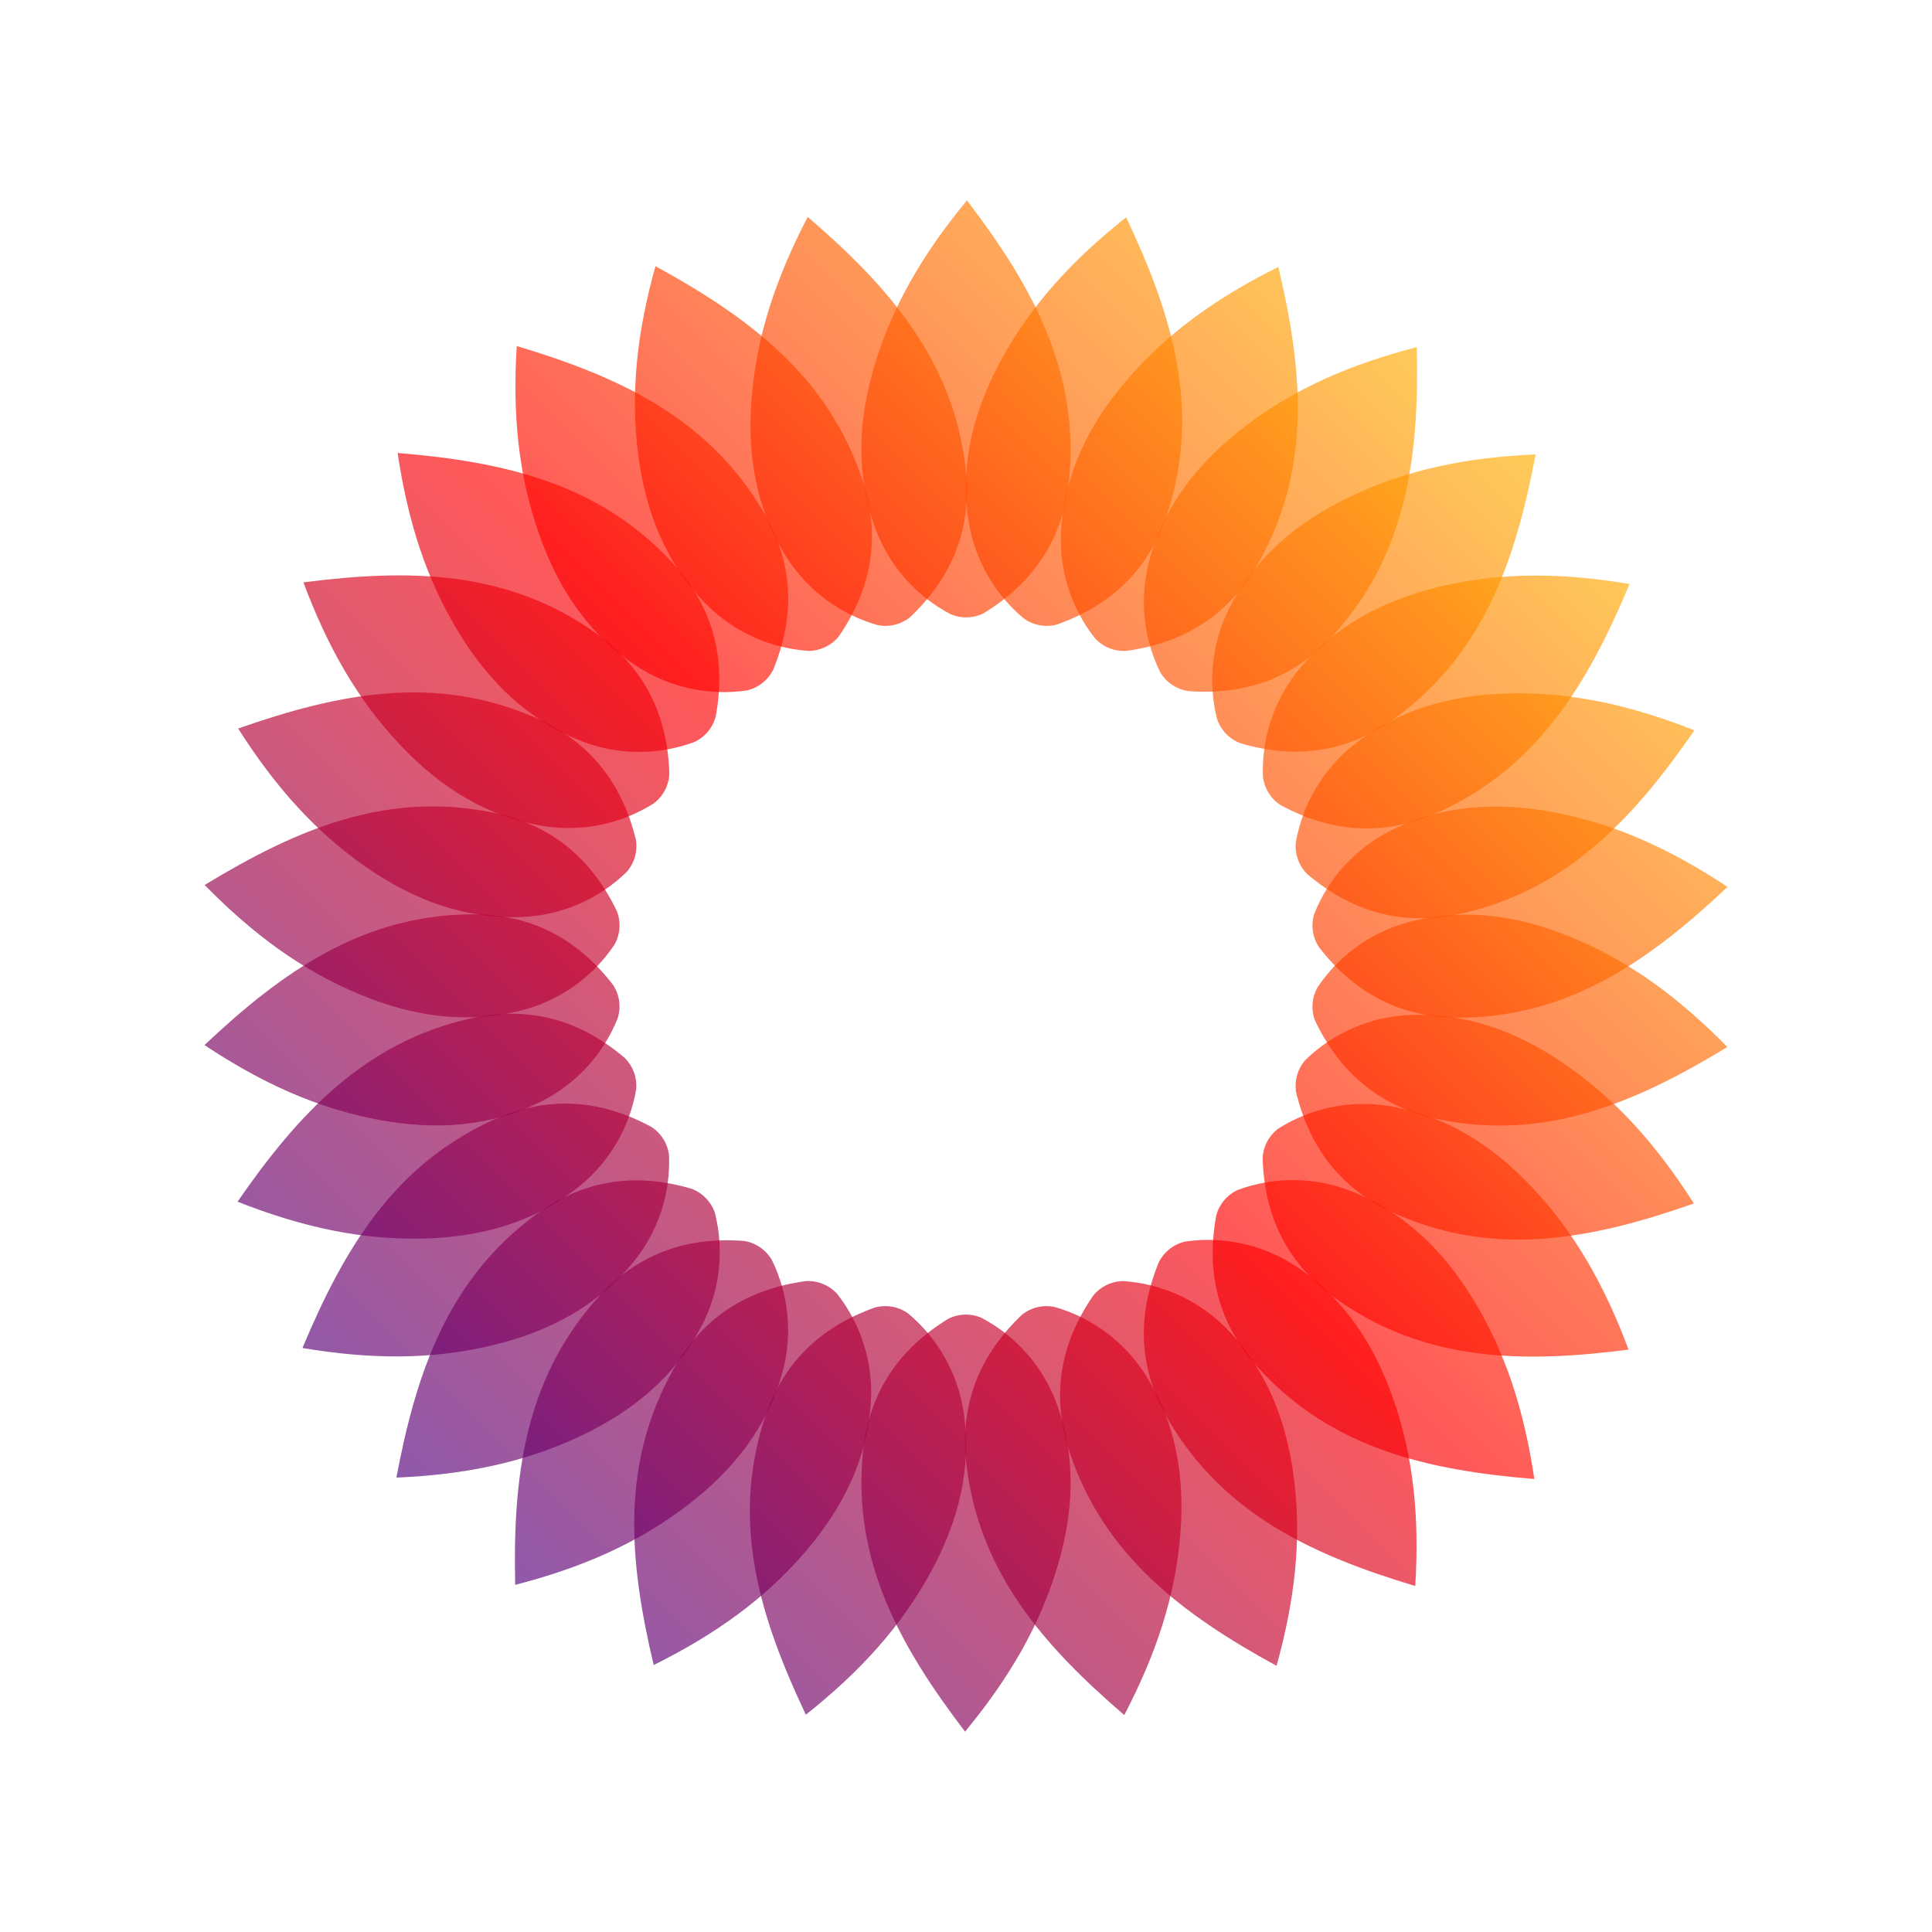
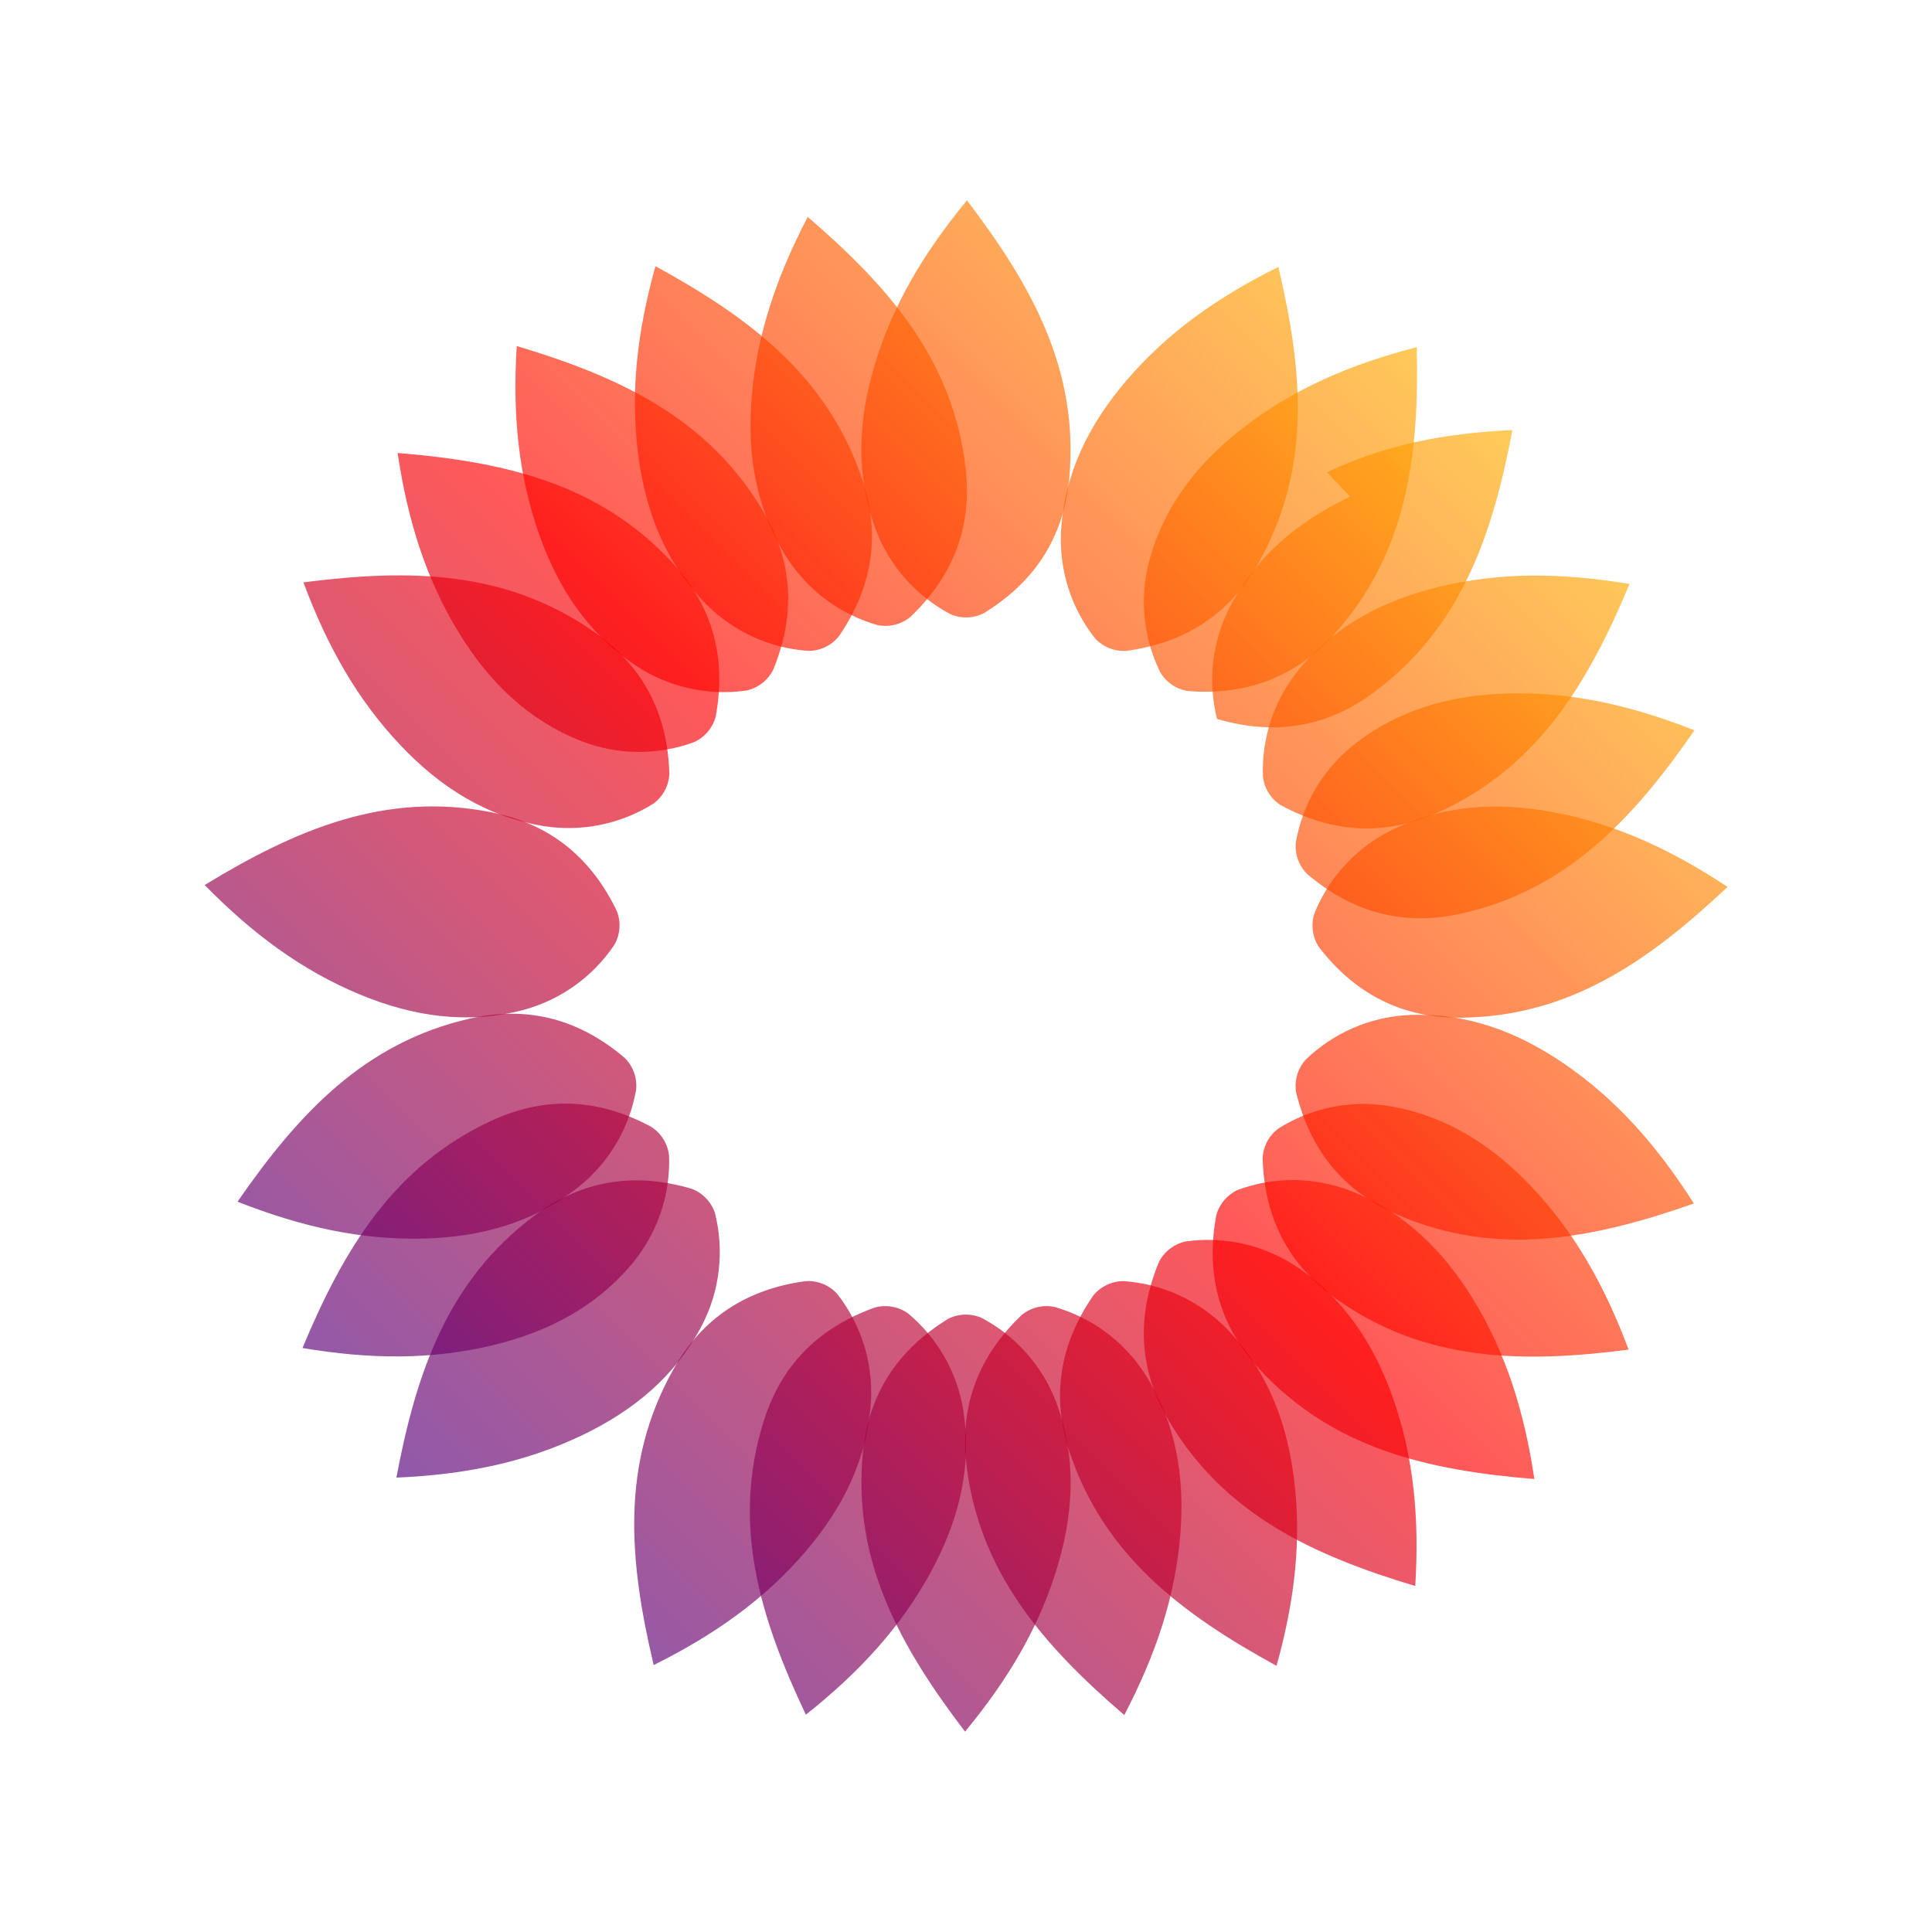
<svg xmlns="http://www.w3.org/2000/svg" width="100" height="100" viewBox="0.0 0.0 400.0 400.0" version="1.1" xml:space="preserve" style="fill-rule:evenodd;clip-rule:evenodd;stroke-linejoin:round;stroke-miterlimit:2;">
  <g id="mediawiki">
    <g id="petals">
      <path id="path60334" d="M155.609,82.52c-0.927,11.815 0.924,22.996 7.393,33.097c4.35,6.709 10.992,11.614 18.683,13.798c2.386,0.49 4.87,-0.117 6.761,-1.652c8.73,-8.31 12.939,-18.469 11.462,-30.984c-2.62,-22.239 -15.846,-37.406 -32.678,-51.866c-6.545,12.56 -10.594,24.565 -11.621,37.607Z" style="fill:url(#_Linear1);fill-rule:nonzero;" />
      <path id="path60336" d="M132.155,94.318c1.548,11.748 5.685,22.301 14.111,30.831c5.649,5.658 13.166,9.076 21.143,9.613c2.436,-0.017 4.74,-1.127 6.27,-3.022c6.811,-9.949 8.817,-20.755 4.772,-32.69c-7.186,-21.205 -23.276,-33.294 -42.747,-43.94c-3.793,13.652 -5.26,26.236 -3.549,39.208Z" style="fill:url(#_Linear2);fill-rule:nonzero;" />
      <path id="path60338" d="M111.663,110.733c3.958,11.175 10.197,20.631 20.214,27.222c6.702,4.36 14.765,6.14 22.68,5.006c2.38,-0.522 4.402,-2.087 5.505,-4.259c4.593,-11.147 4.308,-22.135 -2.129,-32.968c-11.439,-19.251 -29.69,-27.727 -50.949,-34.09c-0.871,14.143 0.309,26.751 4.679,39.089Z" style="fill:url(#_Linear3);fill-rule:nonzero;" />
      <path id="path60340" d="M95.028,131.049c6.193,10.104 14.263,18.06 25.431,22.427c7.462,2.871 15.719,2.935 23.225,0.181c2.219,-1.006 3.872,-2.957 4.499,-5.311c2.176,-11.859 -0.387,-22.548 -8.936,-31.808c-15.187,-16.452 -34.806,-20.948 -56.924,-22.753c2.095,14.018 5.873,26.112 12.705,37.264Z" style="fill:url(#_Linear4);fill-rule:nonzero;" />
      <path id="path60342" d="M82.992,154.379c8.159,8.596 17.706,14.7 29.54,16.648c7.896,1.258 15.986,-0.395 22.756,-4.65c1.961,-1.445 3.172,-3.698 3.295,-6.131c-0.336,-12.052 -5.066,-21.974 -15.353,-29.251c-18.281,-12.935 -38.398,-13.255 -60.411,-10.422c4.956,13.274 11.166,24.318 20.173,33.806Z" style="fill:url(#_Linear5);fill-rule:nonzero;" />
-       <path id="path60344" d="M76.064,179.703c9.767,6.711 20.376,10.698 32.354,10.144c7.985,-0.412 15.555,-3.712 21.291,-9.282c1.618,-1.821 2.334,-4.276 1.948,-6.681c-2.835,-11.718 -9.523,-20.439 -21.1,-25.42c-20.568,-8.851 -40.316,-4.98 -61.254,2.37c7.613,11.951 15.978,21.461 26.761,28.869Z" style="fill:url(#_Linear6);fill-rule:nonzero;" />
      <path id="path60346" d="M74.552,205.915c10.949,4.533 22.155,6.227 33.757,3.195c7.725,-2.064 14.443,-6.865 18.897,-13.505c1.204,-2.117 1.394,-4.668 0.517,-6.94c-5.209,-10.873 -13.565,-18.014 -25.924,-20.479c-21.961,-4.381 -40.473,3.511 -59.427,15.044c9.928,10.118 20.093,17.681 32.18,22.685Z" style="fill:url(#_Linear7);fill-rule:nonzero;" />
-       <path id="path60348" d="M78.524,231.867c11.652,2.157 22.965,1.485 33.682,-3.893c7.127,-3.625 12.7,-9.718 15.676,-17.139c0.738,-2.321 0.393,-4.855 -0.937,-6.896c-7.357,-9.552 -17.015,-14.8 -29.615,-14.641c-22.393,0.287 -38.858,11.849 -54.998,27.079c11.812,7.824 23.324,13.116 36.192,15.49Z" style="fill:url(#_Linear8);fill-rule:nonzero;" />
      <path id="path60350" d="M87.804,256.428c11.846,-0.312 22.772,-3.322 32.138,-10.811c6.216,-5.028 10.398,-12.147 11.764,-20.024c0.239,-2.424 -0.624,-4.832 -2.35,-6.551c-9.182,-7.814 -19.72,-10.939 -32.012,-8.167c-21.839,4.933 -35.541,19.672 -48.165,37.924c13.182,5.194 25.546,7.973 38.625,7.629Z" style="fill:url(#_Linear9);fill-rule:nonzero;" />
      <path id="path60352" d="M101.987,278.522c11.522,-2.77 21.584,-7.985 29.188,-17.258c5.035,-6.209 7.648,-14.04 7.348,-22.029c-0.271,-2.42 -1.616,-4.595 -3.66,-5.918c-10.603,-5.731 -21.563,-6.6 -33.01,-1.33c-20.345,9.365 -30.679,26.629 -39.23,47.106c13.975,2.341 26.644,2.485 39.364,-0.571Z" style="fill:url(#_Linear10);fill-rule:nonzero;" />
      <path id="path60354" d="M120.455,297.183c10.695,-5.103 19.452,-12.297 24.961,-22.948c3.636,-7.121 4.563,-15.326 2.608,-23.079c-0.768,-2.312 -2.536,-4.16 -4.811,-5.029c-11.567,-3.403 -22.465,-1.972 -32.564,5.563c-17.951,13.388 -24.472,32.425 -28.579,54.233c14.155,-0.612 26.577,-3.105 38.385,-8.74Z" style="fill:url(#_Linear11);fill-rule:nonzero;" />
-       <path id="path60356" d="M142.397,311.598c9.401,-7.215 16.477,-16.074 19.646,-27.636c2.075,-7.722 1.276,-15.941 -2.248,-23.118c-1.231,-2.101 -3.344,-3.541 -5.751,-3.918c-12.022,-0.925 -22.384,2.742 -30.697,12.211c-14.774,16.829 -17.193,36.806 -16.678,58.991c13.718,-3.542 25.352,-8.564 35.728,-16.53Z" style="fill:url(#_Linear12);fill-rule:nonzero;" />
      <path id="path60358" d="M166.859,321.135c7.695,-9.012 12.769,-19.146 13.468,-31.117c0.425,-7.985 -2.066,-15.858 -7.006,-22.145c-1.643,-1.802 -4.013,-2.771 -6.448,-2.636c-11.95,1.595 -21.324,7.334 -27.486,18.326c-10.952,19.533 -9.169,39.576 -4.049,61.169c12.693,-6.317 23.028,-13.647 31.521,-23.597Z" style="fill:url(#_Linear13);fill-rule:nonzero;" />
      <path id="path60360" d="M192.769,325.378c5.652,-10.416 8.509,-21.382 6.705,-33.24c-1.246,-7.898 -5.321,-15.08 -11.462,-20.201c-1.98,-1.419 -4.496,-1.875 -6.848,-1.241c-11.358,4.044 -19.334,11.605 -23.076,23.64c-6.653,21.383 -0.74,40.618 8.757,60.675c11.099,-8.816 19.684,-18.135 25.924,-29.633Z" style="fill:url(#_Linear14);fill-rule:nonzero;" />
      <path id="path60362" d="M218.994,324.142c3.364,-11.363 3.877,-22.685 -0.351,-33.906c-2.86,-7.467 -8.337,-13.646 -15.406,-17.381c-2.232,-0.976 -4.788,-0.899 -6.956,0.211c-10.269,6.318 -16.497,15.375 -17.656,27.923c-2.062,22.298 7.721,39.883 21.18,57.528c9.018,-10.931 15.477,-21.831 19.189,-34.375Z" style="fill:url(#_Linear15);fill-rule:nonzero;" />
      <path id="path60364" d="M244.39,317.48c0.928,-11.815 -0.924,-22.995 -7.393,-33.097c-4.349,-6.709 -10.992,-11.615 -18.684,-13.799c-2.386,-0.491 -4.87,0.117 -6.761,1.653c-8.729,8.31 -12.939,18.469 -11.462,30.982c2.621,22.241 15.847,37.407 32.679,51.866c6.546,-12.558 10.598,-24.563 11.621,-37.605Z" style="fill:url(#_Linear16);fill-rule:nonzero;" />
      <path id="path60366" d="M267.845,305.684c-1.548,-11.749 -5.685,-22.301 -14.111,-30.832c-5.65,-5.658 -13.167,-9.075 -21.145,-9.612c-2.435,0.016 -4.738,1.126 -6.268,3.022c-6.811,9.949 -8.818,20.754 -4.772,32.689c7.185,21.205 23.275,33.295 42.746,43.94c3.794,-13.653 5.261,-26.238 3.55,-39.207Z" style="fill:url(#_Linear17);fill-rule:nonzero;" />
      <path id="path60368" d="M288.335,289.269c-3.957,-11.176 -10.197,-20.632 -20.213,-27.223c-6.702,-4.36 -14.766,-6.139 -22.681,-5.006c-2.379,0.522 -4.401,2.087 -5.503,4.258c-4.595,11.149 -4.31,22.136 2.128,32.968c11.439,19.252 29.691,27.728 50.949,34.1c0.871,-14.152 -0.31,-26.767 -4.68,-39.097Z" style="fill:url(#_Linear18);fill-rule:nonzero;" />
      <path id="path60370" d="M304.965,268.951c-6.194,-10.103 -14.264,-18.053 -25.433,-22.426c-7.462,-2.871 -15.719,-2.936 -23.225,-0.182c-2.218,1.006 -3.871,2.958 -4.497,5.311c-2.176,11.859 0.387,22.548 8.936,31.808c15.187,16.452 34.806,20.949 56.923,22.753c-2.088,-14.016 -5.865,-26.11 -12.704,-37.264Z" style="fill:url(#_Linear19);fill-rule:nonzero;" />
      <path id="path60372" d="M317.006,245.621c-8.158,-8.596 -17.706,-14.7 -29.538,-16.649c-7.896,-1.256 -15.986,0.397 -22.756,4.653c-1.961,1.444 -3.172,3.696 -3.295,6.129c0.338,12.052 5.066,21.974 15.353,29.251c18.281,12.935 38.398,13.255 60.411,10.422c-4.956,-13.274 -11.167,-24.318 -20.175,-33.806Z" style="fill:url(#_Linear20);fill-rule:nonzero;" />
      <path id="path60374" d="M323.935,220.297c-9.767,-6.711 -20.377,-10.698 -32.355,-10.144c-7.984,0.413 -15.554,3.712 -21.29,9.282c-1.619,1.82 -2.335,4.275 -1.95,6.681c2.835,11.718 9.525,20.441 21.1,25.42c20.57,8.851 40.318,4.981 61.257,-2.366c-7.609,-11.955 -15.979,-21.465 -26.762,-28.873Z" style="fill:url(#_Linear21);fill-rule:nonzero;" />
-       <path id="path60376" d="M325.446,194.086c-10.949,-4.533 -22.154,-6.228 -33.757,-3.195c-7.725,2.063 -14.442,6.864 -18.895,13.505c-1.204,2.118 -1.394,4.668 -0.517,6.941c5.209,10.871 13.565,18.014 25.923,20.477c21.961,4.381 40.472,-3.511 59.426,-15.044c-9.926,-10.117 -20.091,-17.681 -32.18,-22.684Z" style="fill:url(#_Linear22);fill-rule:nonzero;" />
      <path id="path60378" d="M321.475,168.133c-11.651,-2.157 -22.964,-1.485 -33.683,3.893c-7.127,3.625 -12.7,9.718 -15.676,17.139c-0.737,2.322 -0.393,4.856 0.937,6.897c7.358,9.551 17.016,14.799 29.616,14.64c22.392,-0.287 38.857,-11.849 54.999,-27.079c-11.813,-7.824 -23.328,-13.108 -36.193,-15.49Z" style="fill:url(#_Linear23);fill-rule:nonzero;" />
      <path id="path60380" d="M312.195,143.573c-11.846,0.312 -22.772,3.323 -32.137,10.812c-6.218,5.026 -10.402,12.145 -11.77,20.022c-0.238,2.424 0.625,4.831 2.35,6.551c9.182,7.814 19.72,10.939 32.012,8.167c21.844,-4.93 35.545,-19.669 48.168,-37.921c-13.182,-5.201 -25.546,-7.976 -38.623,-7.631Z" style="fill:url(#_Linear24);fill-rule:nonzero;" />
      <path id="path60382" d="M298.012,121.48c-11.522,2.768 -21.584,7.985 -29.188,17.257c-5.037,6.21 -7.649,14.043 -7.349,22.033c0.271,2.421 1.616,4.596 3.661,5.919c10.602,5.731 21.563,6.599 33.009,1.33c20.345,-9.365 30.68,-26.63 39.231,-47.106c-13.967,-2.347 -26.644,-2.491 -39.364,0.567Z" style="fill:url(#_Linear25);fill-rule:nonzero;" />
-       <path id="path60384" d="M279.545,102.817c-10.695,5.103 -19.452,12.297 -24.963,22.948c-3.635,7.121 -4.562,15.326 -2.607,23.079c0.768,2.312 2.536,4.16 4.811,5.029c11.567,3.404 22.464,1.972 32.565,-5.563c17.95,-13.389 24.472,-32.426 28.579,-54.234c-14.15,0.613 -26.579,3.107 -38.385,8.741Z" style="fill:url(#_Linear26);fill-rule:nonzero;" />
+       <path id="path60384" d="M279.545,102.817c-10.695,5.103 -19.452,12.297 -24.963,22.948c-3.635,7.121 -4.562,15.326 -2.607,23.079c11.567,3.404 22.464,1.972 32.565,-5.563c17.95,-13.389 24.472,-32.426 28.579,-54.234c-14.15,0.613 -26.579,3.107 -38.385,8.741Z" style="fill:url(#_Linear26);fill-rule:nonzero;" />
      <path id="path60386" d="M257.601,88.403c-9.4,7.216 -16.477,16.073 -19.646,27.637c-2.074,7.721 -1.275,15.94 2.248,23.117c1.232,2.102 3.346,3.542 5.753,3.919c12.021,0.924 22.382,-2.741 30.695,-12.212c14.775,-16.827 17.193,-36.804 16.679,-58.99c-13.719,3.54 -25.351,8.562 -35.729,16.529Z" style="fill:url(#_Linear27);fill-rule:nonzero;" />
      <path id="path60388" d="M233.145,78.865c-7.695,9.012 -12.768,19.146 -13.468,31.117c-0.424,7.984 2.066,15.857 7.005,22.145c1.644,1.801 4.013,2.77 6.448,2.636c11.95,-1.595 21.323,-7.336 27.487,-18.326c10.952,-19.533 9.17,-39.576 4.049,-61.169c-12.698,6.317 -23.032,13.647 -31.521,23.597Z" style="fill:url(#_Linear28);fill-rule:nonzero;" />
-       <path id="path60390" d="M207.23,74.622c-5.653,10.416 -8.509,21.382 -6.706,33.24c1.247,7.898 5.322,15.08 11.462,20.201c1.98,1.419 4.496,1.874 6.848,1.24c11.358,-4.045 19.333,-11.606 23.076,-23.641c6.652,-21.382 0.739,-40.617 -8.757,-60.674c-11.099,8.817 -19.684,18.136 -25.923,29.634Z" style="fill:url(#_Linear29);fill-rule:nonzero;" />
      <path id="path60392" d="M181.005,75.858c-3.365,11.363 -3.878,22.685 0.351,33.906c2.859,7.467 8.337,13.646 15.406,17.381c2.231,0.976 4.788,0.899 6.956,-0.211c10.269,-6.318 16.498,-15.375 17.656,-27.923c2.062,-22.298 -7.721,-39.883 -21.179,-57.528c-9.018,10.931 -15.477,21.831 -19.19,34.375Z" style="fill:url(#_Linear30);fill-rule:nonzero;" />
    </g>
  </g>
  <defs>
    <linearGradient id="_Linear1" x1="0" y1="0" x2="1" y2="0" gradientUnits="userSpaceOnUse" gradientTransform="matrix(318.072,-318.072,318.072,318.072,42.016,359.014)">
      <stop offset="0" style="stop-color:#0a00b2;stop-opacity:0.65" />
      <stop offset="0.5" style="stop-color:#f00;stop-opacity:0.65" />
      <stop offset="1" style="stop-color:#fffc00;stop-opacity:0.65" />
    </linearGradient>
    <linearGradient id="_Linear2" x1="0" y1="0" x2="1" y2="0" gradientUnits="userSpaceOnUse" gradientTransform="matrix(318.072,-318.072,318.072,318.072,42.016,359.014)">
      <stop offset="0" style="stop-color:#0a00b2;stop-opacity:0.65" />
      <stop offset="0.5" style="stop-color:#f00;stop-opacity:0.65" />
      <stop offset="1" style="stop-color:#fffc00;stop-opacity:0.65" />
    </linearGradient>
    <linearGradient id="_Linear3" x1="0" y1="0" x2="1" y2="0" gradientUnits="userSpaceOnUse" gradientTransform="matrix(318.072,-318.072,318.072,318.072,42.016,359.014)">
      <stop offset="0" style="stop-color:#0a00b2;stop-opacity:0.65" />
      <stop offset="0.5" style="stop-color:#f00;stop-opacity:0.65" />
      <stop offset="1" style="stop-color:#fffc00;stop-opacity:0.65" />
    </linearGradient>
    <linearGradient id="_Linear4" x1="0" y1="0" x2="1" y2="0" gradientUnits="userSpaceOnUse" gradientTransform="matrix(318.072,-318.072,318.072,318.072,42.016,359.014)">
      <stop offset="0" style="stop-color:#0a00b2;stop-opacity:0.65" />
      <stop offset="0.5" style="stop-color:#f00;stop-opacity:0.65" />
      <stop offset="1" style="stop-color:#fffc00;stop-opacity:0.65" />
    </linearGradient>
    <linearGradient id="_Linear5" x1="0" y1="0" x2="1" y2="0" gradientUnits="userSpaceOnUse" gradientTransform="matrix(318.072,-318.072,318.072,318.072,42.016,359.014)">
      <stop offset="0" style="stop-color:#0a00b2;stop-opacity:0.65" />
      <stop offset="0.5" style="stop-color:#f00;stop-opacity:0.65" />
      <stop offset="1" style="stop-color:#fffc00;stop-opacity:0.65" />
    </linearGradient>
    <linearGradient id="_Linear6" x1="0" y1="0" x2="1" y2="0" gradientUnits="userSpaceOnUse" gradientTransform="matrix(318.072,-318.072,318.072,318.072,42.016,359.014)">
      <stop offset="0" style="stop-color:#0a00b2;stop-opacity:0.65" />
      <stop offset="0.5" style="stop-color:#f00;stop-opacity:0.65" />
      <stop offset="1" style="stop-color:#fffc00;stop-opacity:0.65" />
    </linearGradient>
    <linearGradient id="_Linear7" x1="0" y1="0" x2="1" y2="0" gradientUnits="userSpaceOnUse" gradientTransform="matrix(318.072,-318.072,318.072,318.072,42.016,359.014)">
      <stop offset="0" style="stop-color:#0a00b2;stop-opacity:0.65" />
      <stop offset="0.5" style="stop-color:#f00;stop-opacity:0.65" />
      <stop offset="1" style="stop-color:#fffc00;stop-opacity:0.65" />
    </linearGradient>
    <linearGradient id="_Linear8" x1="0" y1="0" x2="1" y2="0" gradientUnits="userSpaceOnUse" gradientTransform="matrix(318.072,-318.072,318.072,318.072,42.016,359.014)">
      <stop offset="0" style="stop-color:#0a00b2;stop-opacity:0.65" />
      <stop offset="0.5" style="stop-color:#f00;stop-opacity:0.65" />
      <stop offset="1" style="stop-color:#fffc00;stop-opacity:0.65" />
    </linearGradient>
    <linearGradient id="_Linear9" x1="0" y1="0" x2="1" y2="0" gradientUnits="userSpaceOnUse" gradientTransform="matrix(318.072,-318.072,318.072,318.072,42.016,359.014)">
      <stop offset="0" style="stop-color:#0a00b2;stop-opacity:0.65" />
      <stop offset="0.5" style="stop-color:#f00;stop-opacity:0.65" />
      <stop offset="1" style="stop-color:#fffc00;stop-opacity:0.65" />
    </linearGradient>
    <linearGradient id="_Linear10" x1="0" y1="0" x2="1" y2="0" gradientUnits="userSpaceOnUse" gradientTransform="matrix(318.072,-318.072,318.072,318.072,42.016,359.014)">
      <stop offset="0" style="stop-color:#0a00b2;stop-opacity:0.65" />
      <stop offset="0.5" style="stop-color:#f00;stop-opacity:0.65" />
      <stop offset="1" style="stop-color:#fffc00;stop-opacity:0.65" />
    </linearGradient>
    <linearGradient id="_Linear11" x1="0" y1="0" x2="1" y2="0" gradientUnits="userSpaceOnUse" gradientTransform="matrix(318.072,-318.072,318.072,318.072,42.016,359.014)">
      <stop offset="0" style="stop-color:#0a00b2;stop-opacity:0.65" />
      <stop offset="0.5" style="stop-color:#f00;stop-opacity:0.65" />
      <stop offset="1" style="stop-color:#fffc00;stop-opacity:0.65" />
    </linearGradient>
    <linearGradient id="_Linear12" x1="0" y1="0" x2="1" y2="0" gradientUnits="userSpaceOnUse" gradientTransform="matrix(318.072,-318.072,318.072,318.072,42.016,359.014)">
      <stop offset="0" style="stop-color:#0a00b2;stop-opacity:0.65" />
      <stop offset="0.5" style="stop-color:#f00;stop-opacity:0.65" />
      <stop offset="1" style="stop-color:#fffc00;stop-opacity:0.65" />
    </linearGradient>
    <linearGradient id="_Linear13" x1="0" y1="0" x2="1" y2="0" gradientUnits="userSpaceOnUse" gradientTransform="matrix(318.072,-318.072,318.072,318.072,42.016,359.014)">
      <stop offset="0" style="stop-color:#0a00b2;stop-opacity:0.65" />
      <stop offset="0.5" style="stop-color:#f00;stop-opacity:0.65" />
      <stop offset="1" style="stop-color:#fffc00;stop-opacity:0.65" />
    </linearGradient>
    <linearGradient id="_Linear14" x1="0" y1="0" x2="1" y2="0" gradientUnits="userSpaceOnUse" gradientTransform="matrix(318.072,-318.072,318.072,318.072,42.016,359.014)">
      <stop offset="0" style="stop-color:#0a00b2;stop-opacity:0.65" />
      <stop offset="0.5" style="stop-color:#f00;stop-opacity:0.65" />
      <stop offset="1" style="stop-color:#fffc00;stop-opacity:0.65" />
    </linearGradient>
    <linearGradient id="_Linear15" x1="0" y1="0" x2="1" y2="0" gradientUnits="userSpaceOnUse" gradientTransform="matrix(318.072,-318.072,318.072,318.072,42.016,359.014)">
      <stop offset="0" style="stop-color:#0a00b2;stop-opacity:0.65" />
      <stop offset="0.5" style="stop-color:#f00;stop-opacity:0.65" />
      <stop offset="1" style="stop-color:#fffc00;stop-opacity:0.65" />
    </linearGradient>
    <linearGradient id="_Linear16" x1="0" y1="0" x2="1" y2="0" gradientUnits="userSpaceOnUse" gradientTransform="matrix(318.072,-318.072,318.072,318.072,42.016,359.014)">
      <stop offset="0" style="stop-color:#0a00b2;stop-opacity:0.65" />
      <stop offset="0.5" style="stop-color:#f00;stop-opacity:0.65" />
      <stop offset="1" style="stop-color:#fffc00;stop-opacity:0.65" />
    </linearGradient>
    <linearGradient id="_Linear17" x1="0" y1="0" x2="1" y2="0" gradientUnits="userSpaceOnUse" gradientTransform="matrix(318.072,-318.072,318.072,318.072,42.016,359.014)">
      <stop offset="0" style="stop-color:#0a00b2;stop-opacity:0.65" />
      <stop offset="0.5" style="stop-color:#f00;stop-opacity:0.65" />
      <stop offset="1" style="stop-color:#fffc00;stop-opacity:0.65" />
    </linearGradient>
    <linearGradient id="_Linear18" x1="0" y1="0" x2="1" y2="0" gradientUnits="userSpaceOnUse" gradientTransform="matrix(318.072,-318.072,318.072,318.072,42.016,359.014)">
      <stop offset="0" style="stop-color:#0a00b2;stop-opacity:0.65" />
      <stop offset="0.5" style="stop-color:#f00;stop-opacity:0.65" />
      <stop offset="1" style="stop-color:#fffc00;stop-opacity:0.65" />
    </linearGradient>
    <linearGradient id="_Linear19" x1="0" y1="0" x2="1" y2="0" gradientUnits="userSpaceOnUse" gradientTransform="matrix(318.072,-318.072,318.072,318.072,42.016,359.014)">
      <stop offset="0" style="stop-color:#0a00b2;stop-opacity:0.65" />
      <stop offset="0.5" style="stop-color:#f00;stop-opacity:0.65" />
      <stop offset="1" style="stop-color:#fffc00;stop-opacity:0.65" />
    </linearGradient>
    <linearGradient id="_Linear20" x1="0" y1="0" x2="1" y2="0" gradientUnits="userSpaceOnUse" gradientTransform="matrix(318.072,-318.072,318.072,318.072,42.016,359.014)">
      <stop offset="0" style="stop-color:#0a00b2;stop-opacity:0.65" />
      <stop offset="0.5" style="stop-color:#f00;stop-opacity:0.65" />
      <stop offset="1" style="stop-color:#fffc00;stop-opacity:0.65" />
    </linearGradient>
    <linearGradient id="_Linear21" x1="0" y1="0" x2="1" y2="0" gradientUnits="userSpaceOnUse" gradientTransform="matrix(318.072,-318.072,318.072,318.072,42.016,359.014)">
      <stop offset="0" style="stop-color:#0a00b2;stop-opacity:0.65" />
      <stop offset="0.5" style="stop-color:#f00;stop-opacity:0.65" />
      <stop offset="1" style="stop-color:#fffc00;stop-opacity:0.65" />
    </linearGradient>
    <linearGradient id="_Linear22" x1="0" y1="0" x2="1" y2="0" gradientUnits="userSpaceOnUse" gradientTransform="matrix(318.072,-318.072,318.072,318.072,42.016,359.014)">
      <stop offset="0" style="stop-color:#0a00b2;stop-opacity:0.65" />
      <stop offset="0.5" style="stop-color:#f00;stop-opacity:0.65" />
      <stop offset="1" style="stop-color:#fffc00;stop-opacity:0.65" />
    </linearGradient>
    <linearGradient id="_Linear23" x1="0" y1="0" x2="1" y2="0" gradientUnits="userSpaceOnUse" gradientTransform="matrix(318.072,-318.072,318.072,318.072,42.016,359.014)">
      <stop offset="0" style="stop-color:#0a00b2;stop-opacity:0.65" />
      <stop offset="0.5" style="stop-color:#f00;stop-opacity:0.65" />
      <stop offset="1" style="stop-color:#fffc00;stop-opacity:0.65" />
    </linearGradient>
    <linearGradient id="_Linear24" x1="0" y1="0" x2="1" y2="0" gradientUnits="userSpaceOnUse" gradientTransform="matrix(318.072,-318.072,318.072,318.072,42.016,359.014)">
      <stop offset="0" style="stop-color:#0a00b2;stop-opacity:0.65" />
      <stop offset="0.5" style="stop-color:#f00;stop-opacity:0.65" />
      <stop offset="1" style="stop-color:#fffc00;stop-opacity:0.65" />
    </linearGradient>
    <linearGradient id="_Linear25" x1="0" y1="0" x2="1" y2="0" gradientUnits="userSpaceOnUse" gradientTransform="matrix(318.072,-318.072,318.072,318.072,42.016,359.014)">
      <stop offset="0" style="stop-color:#0a00b2;stop-opacity:0.65" />
      <stop offset="0.5" style="stop-color:#f00;stop-opacity:0.65" />
      <stop offset="1" style="stop-color:#fffc00;stop-opacity:0.65" />
    </linearGradient>
    <linearGradient id="_Linear26" x1="0" y1="0" x2="1" y2="0" gradientUnits="userSpaceOnUse" gradientTransform="matrix(318.072,-318.072,318.072,318.072,42.016,359.014)">
      <stop offset="0" style="stop-color:#0a00b2;stop-opacity:0.65" />
      <stop offset="0.5" style="stop-color:#f00;stop-opacity:0.65" />
      <stop offset="1" style="stop-color:#fffc00;stop-opacity:0.65" />
    </linearGradient>
    <linearGradient id="_Linear27" x1="0" y1="0" x2="1" y2="0" gradientUnits="userSpaceOnUse" gradientTransform="matrix(318.072,-318.072,318.072,318.072,42.016,359.014)">
      <stop offset="0" style="stop-color:#0a00b2;stop-opacity:0.65" />
      <stop offset="0.5" style="stop-color:#f00;stop-opacity:0.65" />
      <stop offset="1" style="stop-color:#fffc00;stop-opacity:0.65" />
    </linearGradient>
    <linearGradient id="_Linear28" x1="0" y1="0" x2="1" y2="0" gradientUnits="userSpaceOnUse" gradientTransform="matrix(318.072,-318.072,318.072,318.072,42.016,359.014)">
      <stop offset="0" style="stop-color:#0a00b2;stop-opacity:0.65" />
      <stop offset="0.5" style="stop-color:#f00;stop-opacity:0.65" />
      <stop offset="1" style="stop-color:#fffc00;stop-opacity:0.65" />
    </linearGradient>
    <linearGradient id="_Linear29" x1="0" y1="0" x2="1" y2="0" gradientUnits="userSpaceOnUse" gradientTransform="matrix(318.072,-318.072,318.072,318.072,42.016,359.014)">
      <stop offset="0" style="stop-color:#0a00b2;stop-opacity:0.65" />
      <stop offset="0.5" style="stop-color:#f00;stop-opacity:0.65" />
      <stop offset="1" style="stop-color:#fffc00;stop-opacity:0.65" />
    </linearGradient>
    <linearGradient id="_Linear30" x1="0" y1="0" x2="1" y2="0" gradientUnits="userSpaceOnUse" gradientTransform="matrix(318.072,-318.072,318.072,318.072,42.016,359.014)">
      <stop offset="0" style="stop-color:#0a00b2;stop-opacity:0.65" />
      <stop offset="0.5" style="stop-color:#f00;stop-opacity:0.65" />
      <stop offset="1" style="stop-color:#fffc00;stop-opacity:0.65" />
    </linearGradient>
  </defs>
</svg>